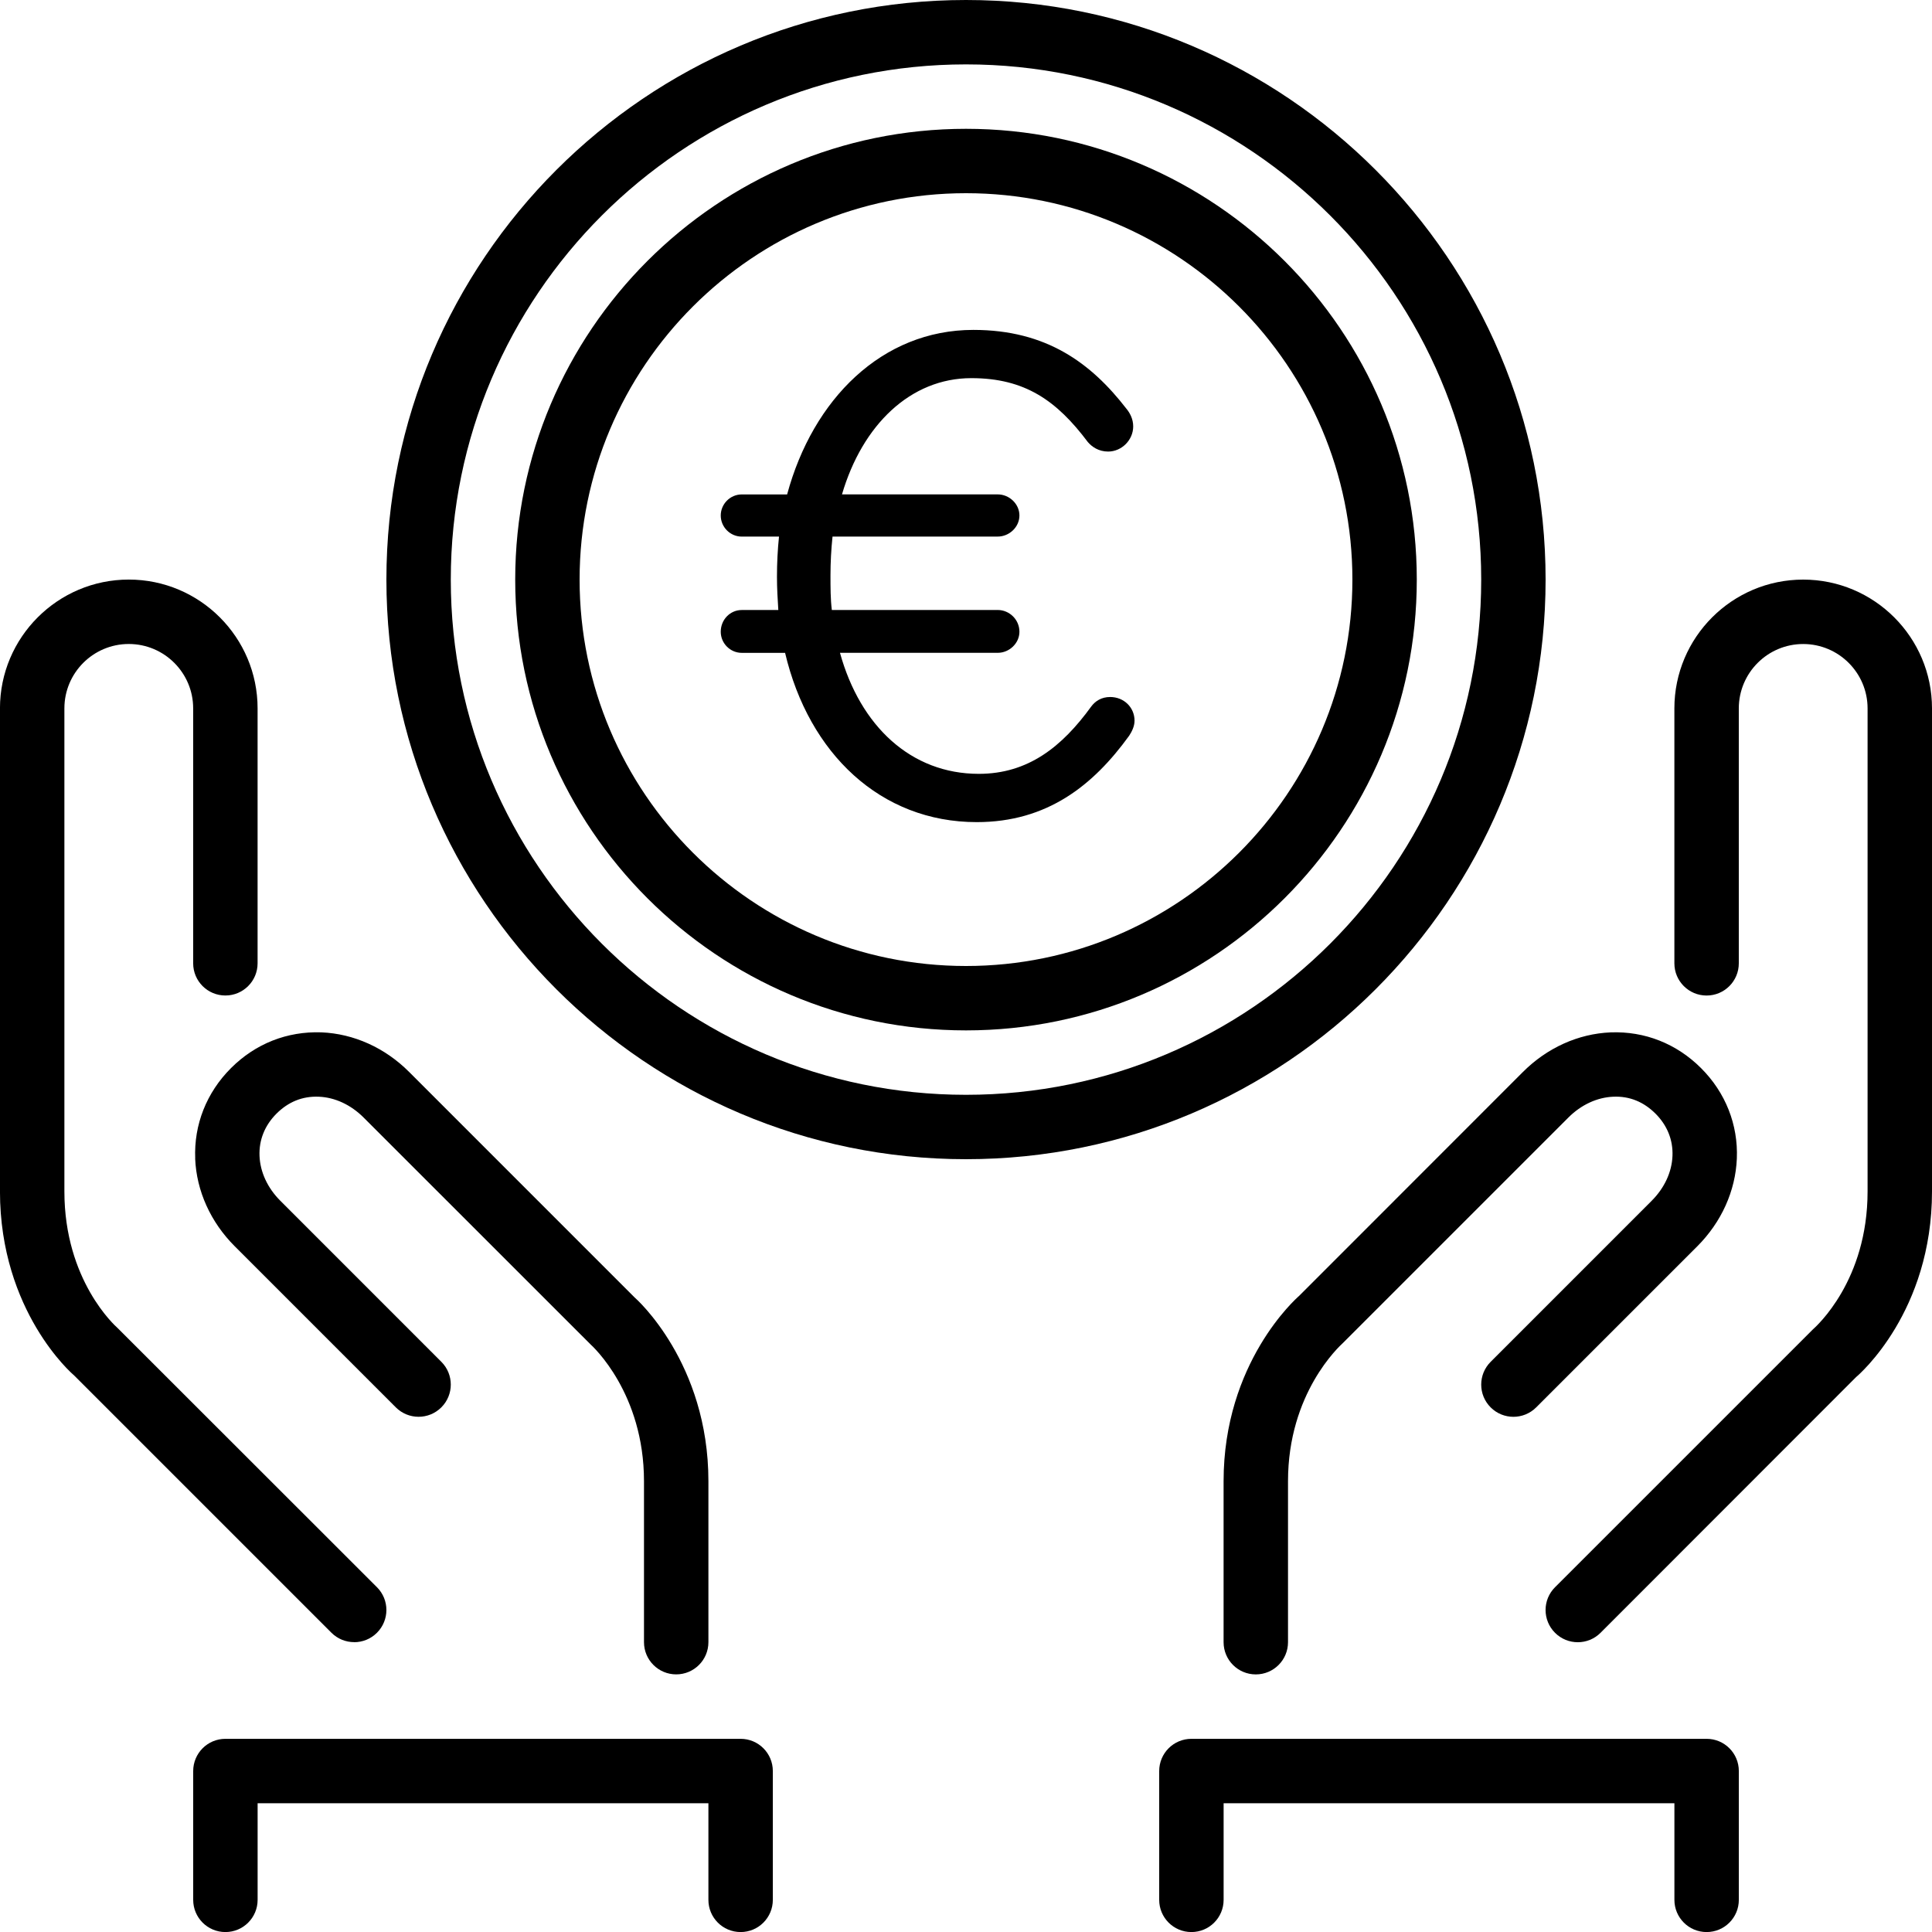
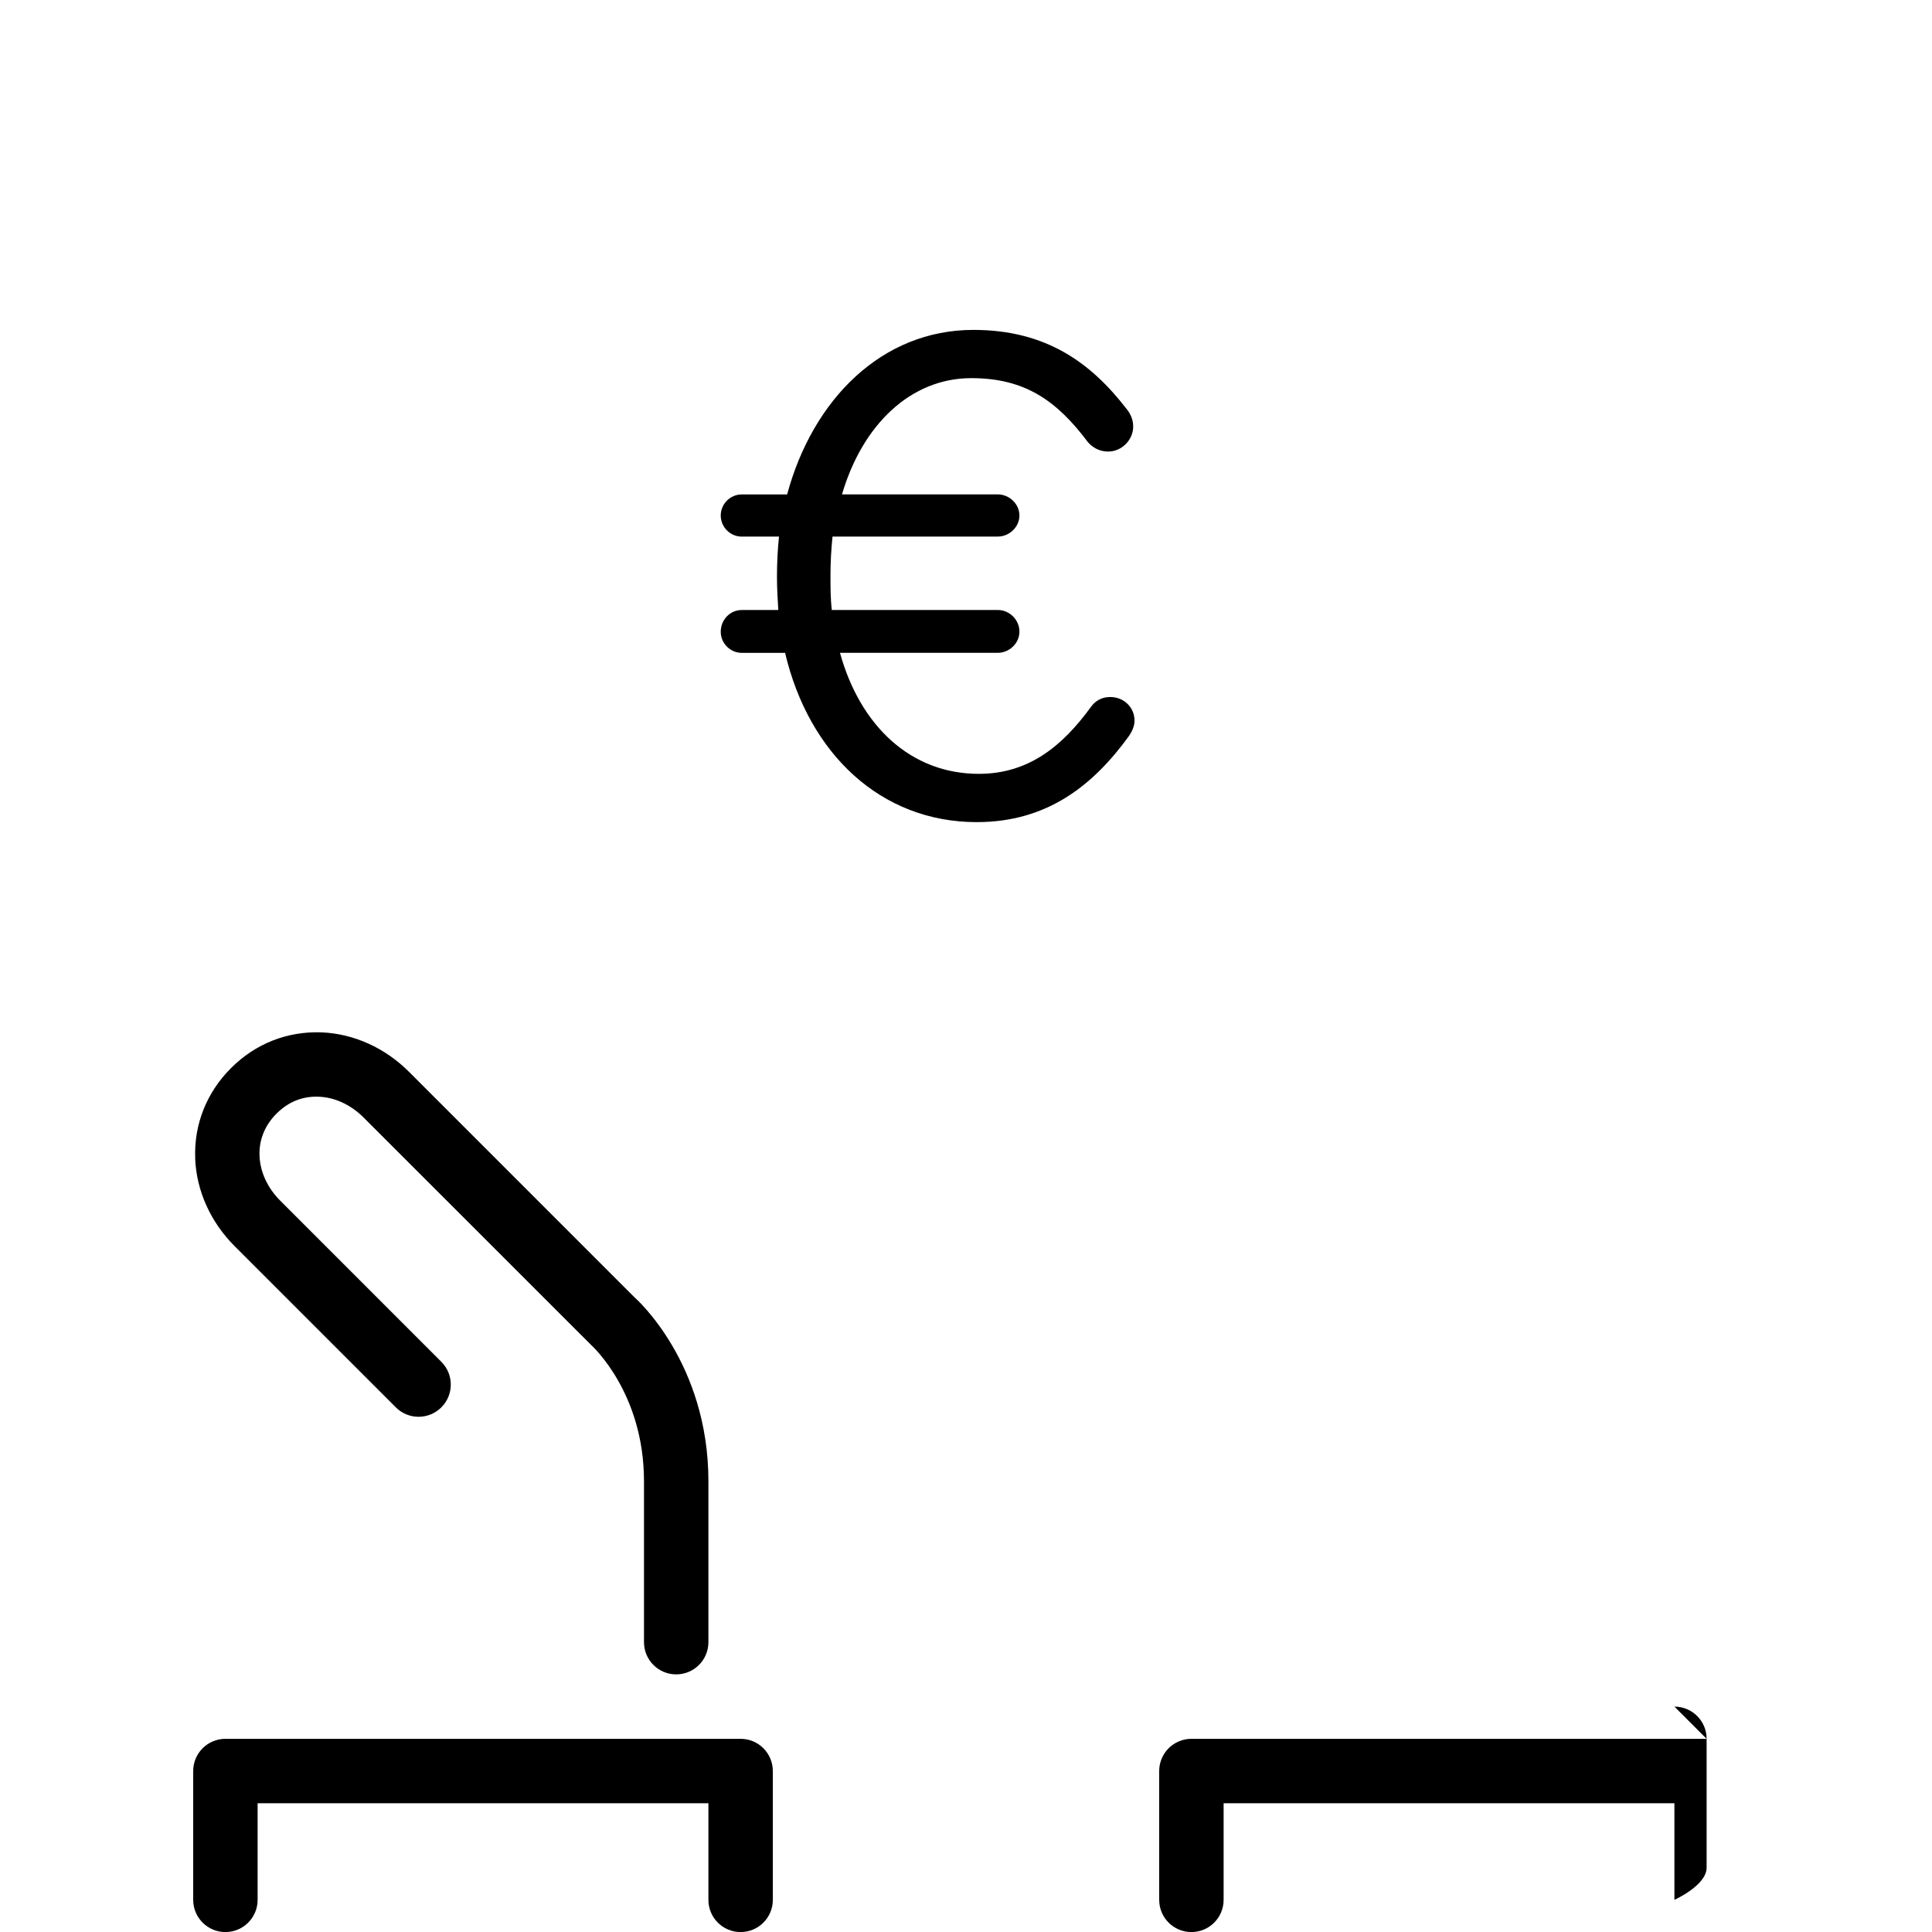
<svg xmlns="http://www.w3.org/2000/svg" height="70" viewBox="0 0 70 70" width="70">
  <g fill-rule="evenodd">
-     <path d="m47.069 46.953c-.112.097-2.736 2.421-2.736 6.714v5.833c0 .644.521 1.167 1.167 1.167s1.167-.523 1.167-1.167v-5.833c0-3.19 1.859-4.886 1.991-5.009l8.167-8.167c.463-.463 1.041-.731 1.626-.755.595-.026 1.106.189 1.532.614.425.426.638.956.614 1.532-.023.586-.292 1.163-.755 1.626l-5.833 5.834c-.456.456-.456 1.194 0 1.65.456.456 1.194.456 1.65 0l5.833-5.832c.879-.879 1.388-2.009 1.437-3.183.05-1.226-.409-2.391-1.296-3.276-.887-.886-2.036-1.342-3.277-1.296-1.173.049-2.303.559-3.18 1.437zm-34.236 12.547c.299 0 .597-.114.825-.342.456-.456.456-1.194 0-1.65l-9.4-9.394c-.078-.069-1.925-1.716-1.925-4.948v-17.5c0-1.287 1.046-2.333 2.333-2.333 1.287 0 2.333 1.046 2.333 2.333v9.236c0 .644.521 1.167 1.167 1.167s1.167-.523 1.167-1.167v-9.236c0-2.574-2.093-4.667-4.667-4.667-2.574-0-4.667 2.093-4.667 4.666v17.5c0 4.356 2.636 6.63 2.675 6.658l9.333 9.333c.228.228.526.342.825.342z" />
-     <path d="m7.071 41.977c.049 1.174.559 2.304 1.437 3.181l5.833 5.833c.456.456 1.194.456 1.65 0 .456-.456.456-1.194 0-1.65l-5.833-5.834c-.463-.462-.731-1.039-.755-1.625-.024-.576.189-1.106.614-1.532.426-.425.94-.639 1.532-.614.586.023 1.163.292 1.626.755l8.221 8.218c.078.071 1.937 1.768 1.937 4.957v5.833c0 .644.521 1.167 1.167 1.167s1.167-.523 1.167-1.167v-5.833c0-4.293-2.624-6.617-2.675-6.658l-8.166-8.167c-.877-.879-2.008-1.388-3.18-1.437-1.246-.043-2.392.411-3.277 1.296-.887.886-1.346 2.05-1.296 3.276zm34.035-15.86c0 .197-.098.394-.196.542-1.301 1.798-2.969 3.128-5.521 3.128-3.484 0-6.085-2.488-6.944-6.133h-1.57c-.417 0-.761-.345-.761-.764 0-.443.344-.788.761-.788h1.325c-.025-.394-.049-.788-.049-1.207 0-.493.025-.985.074-1.453h-1.35c-.417 0-.761-.345-.761-.764s.344-.764.761-.764h1.644c.932-3.448 3.435-5.961 6.748-5.961 2.65 0 4.27 1.207 5.546 2.857.123.148.245.369.245.64 0 .493-.417.911-.908.911-.344 0-.589-.172-.736-.345-1.129-1.503-2.282-2.315-4.22-2.315-2.208 0-3.951 1.7-4.687 4.212h5.644c.417 0 .785.345.785.764s-.368.764-.785.764h-5.987c-.049.468-.074.936-.074 1.404 0 .443 0 .862.049 1.256h6.012c.417 0 .785.345.785.788 0 .419-.368.764-.785.764h-5.717c.736 2.66 2.576 4.385 5.03 4.385 1.791 0 3.018-.985 4.073-2.439.147-.197.368-.345.687-.345.491 0 .883.369.883.862zm-14.272 36.884h-18.667c-.645 0-1.167.523-1.167 1.167v4.667c0 .644.521 1.167 1.167 1.167s1.167-.523 1.167-1.167v-3.5h16.333v3.5c0 .644.521 1.167 1.167 1.167s1.167-.523 1.167-1.167v-4.667c0-.644-.521-1.167-1.166-1.167zm35 0h-18.667c-.645 0-1.167.523-1.167 1.167v4.667c0 .644.521 1.167 1.167 1.167s1.167-.523 1.167-1.167v-3.5h16.333v3.5c0 .644.521 1.167 1.167 1.167s1.167-.523 1.167-1.167v-4.667c0-.644-.521-1.167-1.166-1.167z" />
-     <path d="m35 4.667c-9.007 0-16.333 7.327-16.333 16.333s7.327 16.333 16.333 16.333 16.333-7.327 16.333-16.333-7.327-16.333-16.333-16.333zm0 30.333c-7.72 0-14-6.28-14-14s6.28-14 14-14 14 6.28 14 14-6.28 14-14 14z" fill-rule="nonzero" />
-     <path d="m65.333 21c-2.574 0-4.667 2.093-4.667 4.667v9.236c0 .644.521 1.167 1.167 1.167s1.167-.523 1.167-1.167v-9.236c0-1.287 1.046-2.333 2.333-2.333s2.333 1.046 2.333 2.333v17.5c0 3.232-1.847 4.879-1.991 5.009l-9.334 9.333c-.456.456-.456 1.194 0 1.65.228.228.526.342.825.342.299 0 .597-.114.825-.342l9.261-9.267c.112-.094 2.748-2.368 2.748-6.725v-17.5c0-2.574-2.093-4.667-4.667-4.667z" />
-     <path d="m56 21c0-11.579-9.421-21-21-21s-21 9.421-21 21c0 11.579 9.421 21 21 21s21-9.421 21-21zm-21 18.667c-10.292 0-18.667-8.374-18.667-18.667s8.374-18.667 18.667-18.667 18.667 8.374 18.667 18.667-8.374 18.667-18.667 18.667z" fill-rule="nonzero" />
+     <path d="m7.071 41.977c.049 1.174.559 2.304 1.437 3.181l5.833 5.833c.456.456 1.194.456 1.65 0 .456-.456.456-1.194 0-1.65l-5.833-5.834c-.463-.462-.731-1.039-.755-1.625-.024-.576.189-1.106.614-1.532.426-.425.94-.639 1.532-.614.586.023 1.163.292 1.626.755l8.221 8.218c.078.071 1.937 1.768 1.937 4.957v5.833c0 .644.521 1.167 1.167 1.167s1.167-.523 1.167-1.167v-5.833c0-4.293-2.624-6.617-2.675-6.658l-8.166-8.167c-.877-.879-2.008-1.388-3.18-1.437-1.246-.043-2.392.411-3.277 1.296-.887.886-1.346 2.05-1.296 3.276zm34.035-15.86c0 .197-.098.394-.196.542-1.301 1.798-2.969 3.128-5.521 3.128-3.484 0-6.085-2.488-6.944-6.133h-1.57c-.417 0-.761-.345-.761-.764 0-.443.344-.788.761-.788h1.325c-.025-.394-.049-.788-.049-1.207 0-.493.025-.985.074-1.453h-1.35c-.417 0-.761-.345-.761-.764s.344-.764.761-.764h1.644c.932-3.448 3.435-5.961 6.748-5.961 2.65 0 4.27 1.207 5.546 2.857.123.148.245.369.245.64 0 .493-.417.911-.908.911-.344 0-.589-.172-.736-.345-1.129-1.503-2.282-2.315-4.22-2.315-2.208 0-3.951 1.7-4.687 4.212h5.644c.417 0 .785.345.785.764s-.368.764-.785.764h-5.987c-.049.468-.074.936-.074 1.404 0 .443 0 .862.049 1.256h6.012c.417 0 .785.345.785.788 0 .419-.368.764-.785.764h-5.717c.736 2.66 2.576 4.385 5.03 4.385 1.791 0 3.018-.985 4.073-2.439.147-.197.368-.345.687-.345.491 0 .883.369.883.862zm-14.272 36.884h-18.667c-.645 0-1.167.523-1.167 1.167v4.667c0 .644.521 1.167 1.167 1.167s1.167-.523 1.167-1.167v-3.5h16.333v3.5c0 .644.521 1.167 1.167 1.167s1.167-.523 1.167-1.167v-4.667c0-.644-.521-1.167-1.166-1.167zm35 0h-18.667c-.645 0-1.167.523-1.167 1.167v4.667c0 .644.521 1.167 1.167 1.167s1.167-.523 1.167-1.167v-3.5h16.333v3.5s1.167-.523 1.167-1.167v-4.667c0-.644-.521-1.167-1.166-1.167z" />
  </g>
</svg>